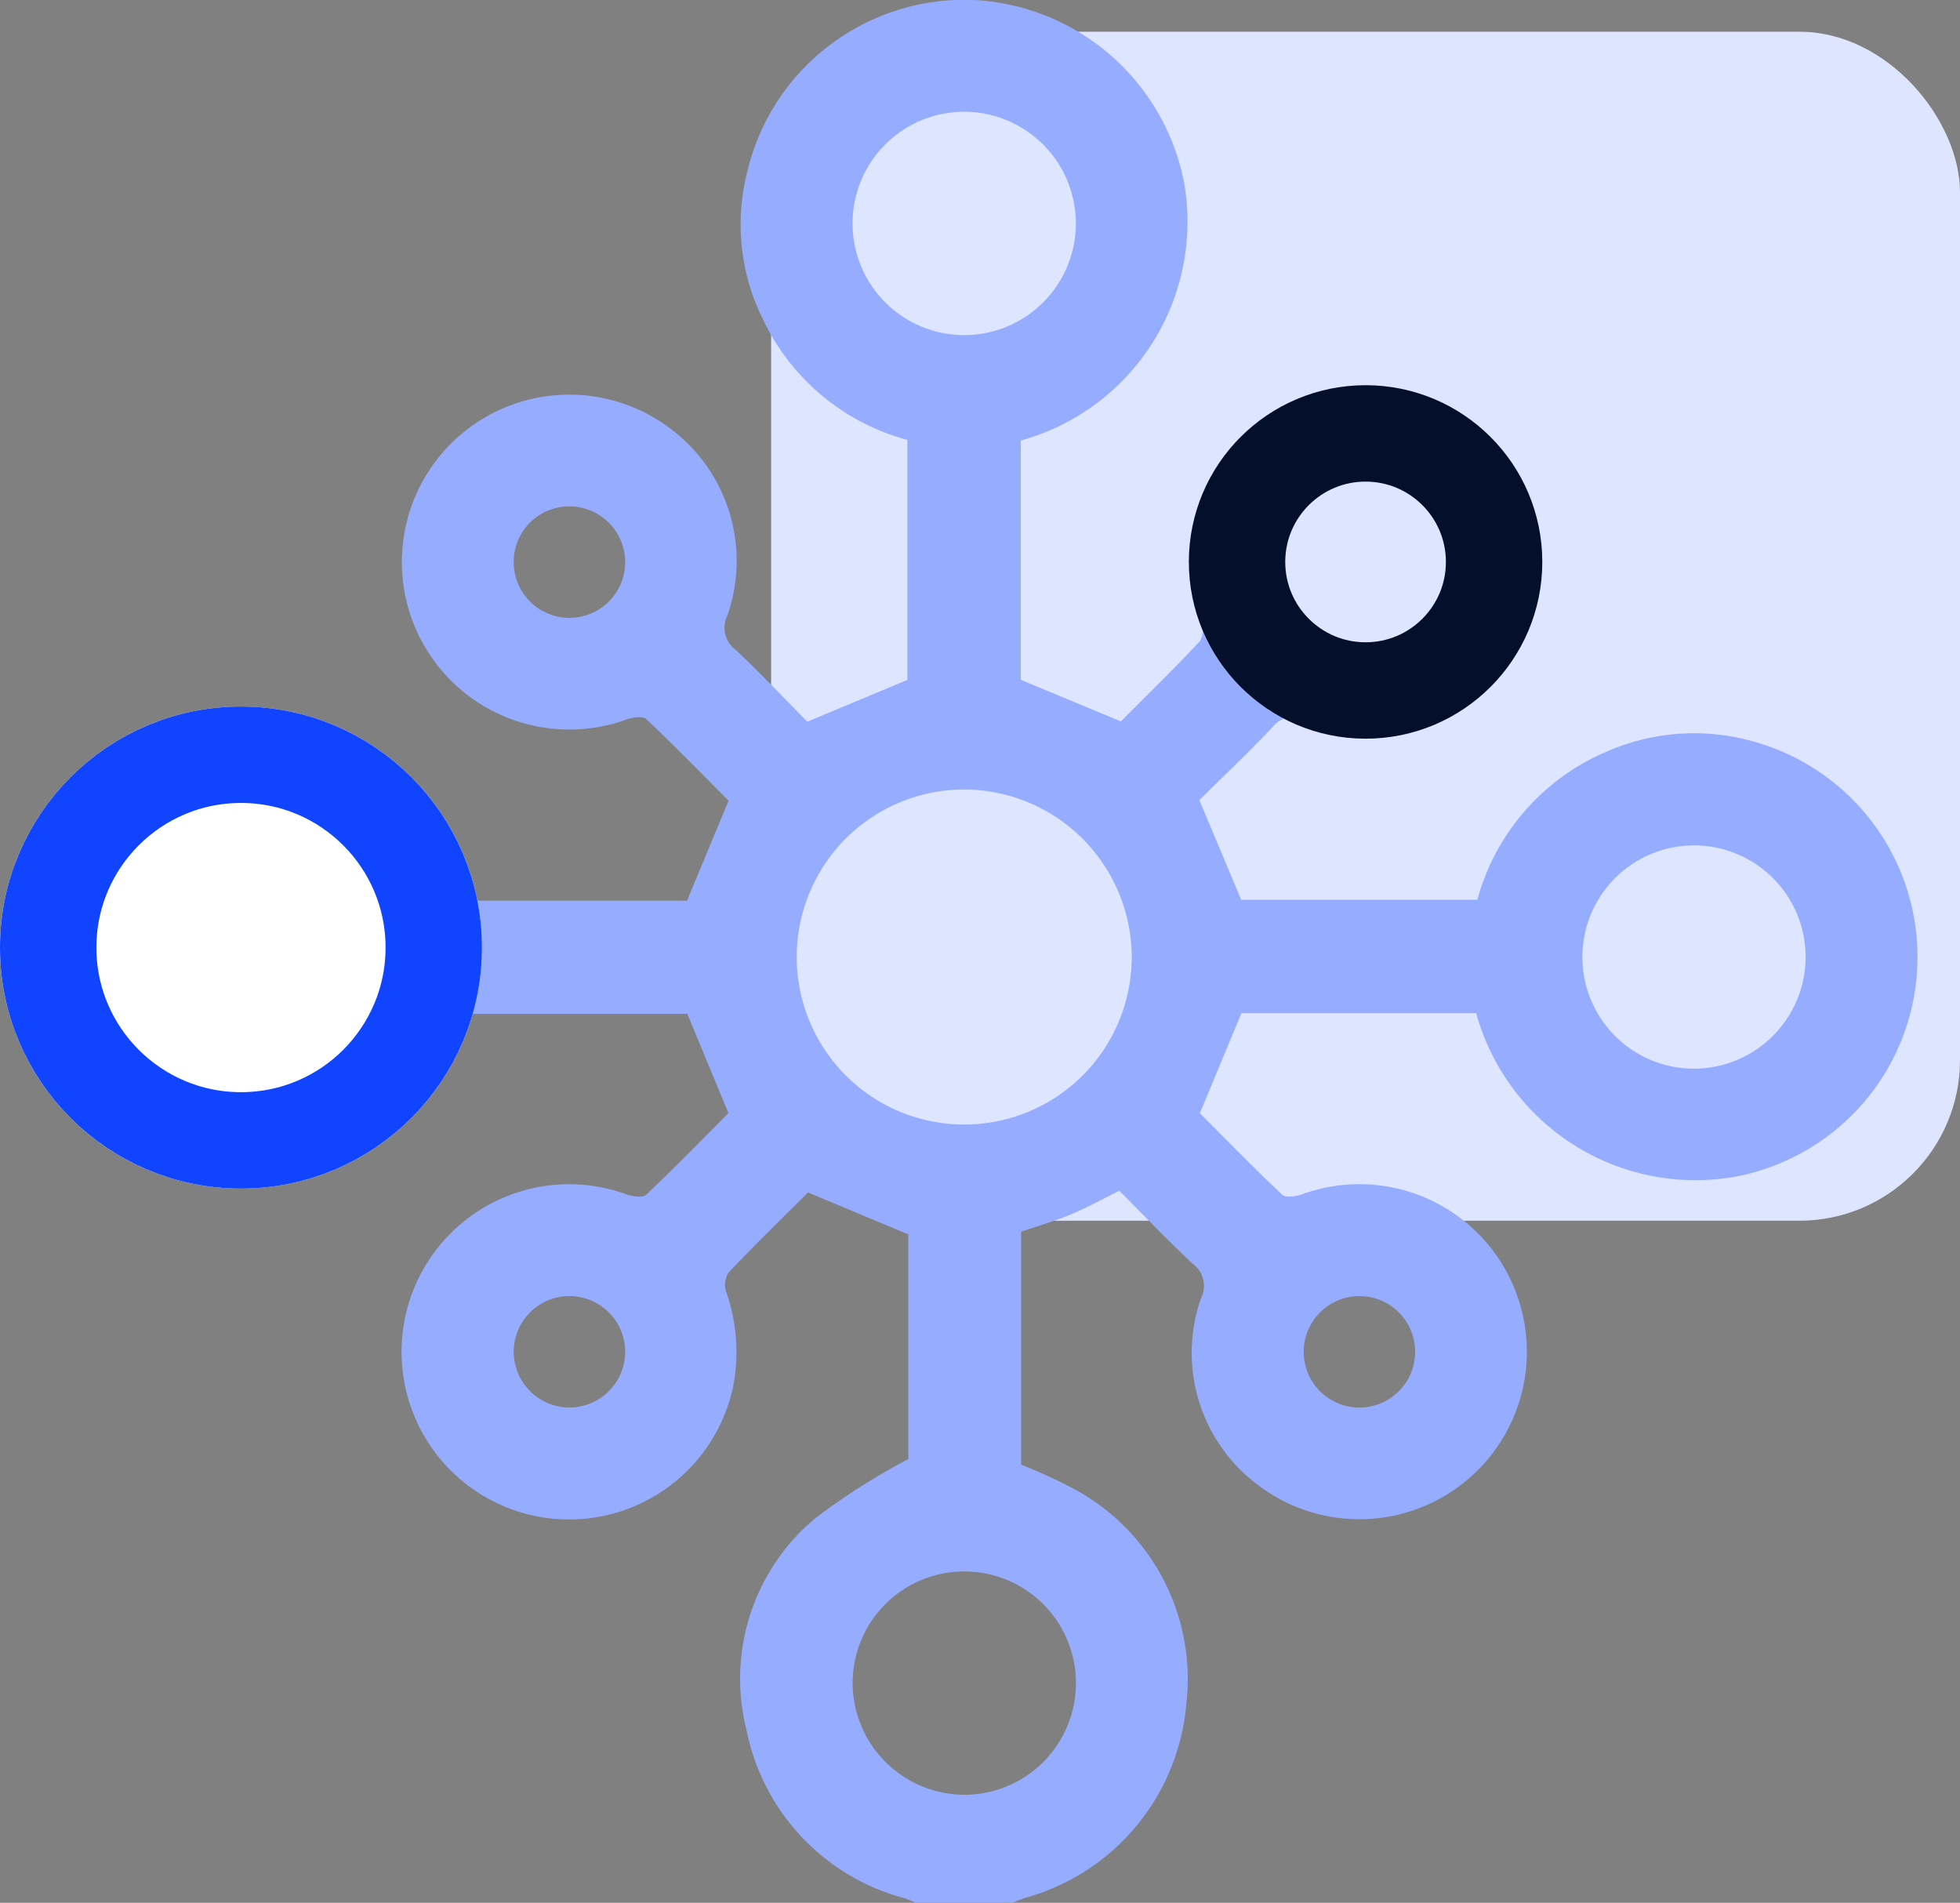
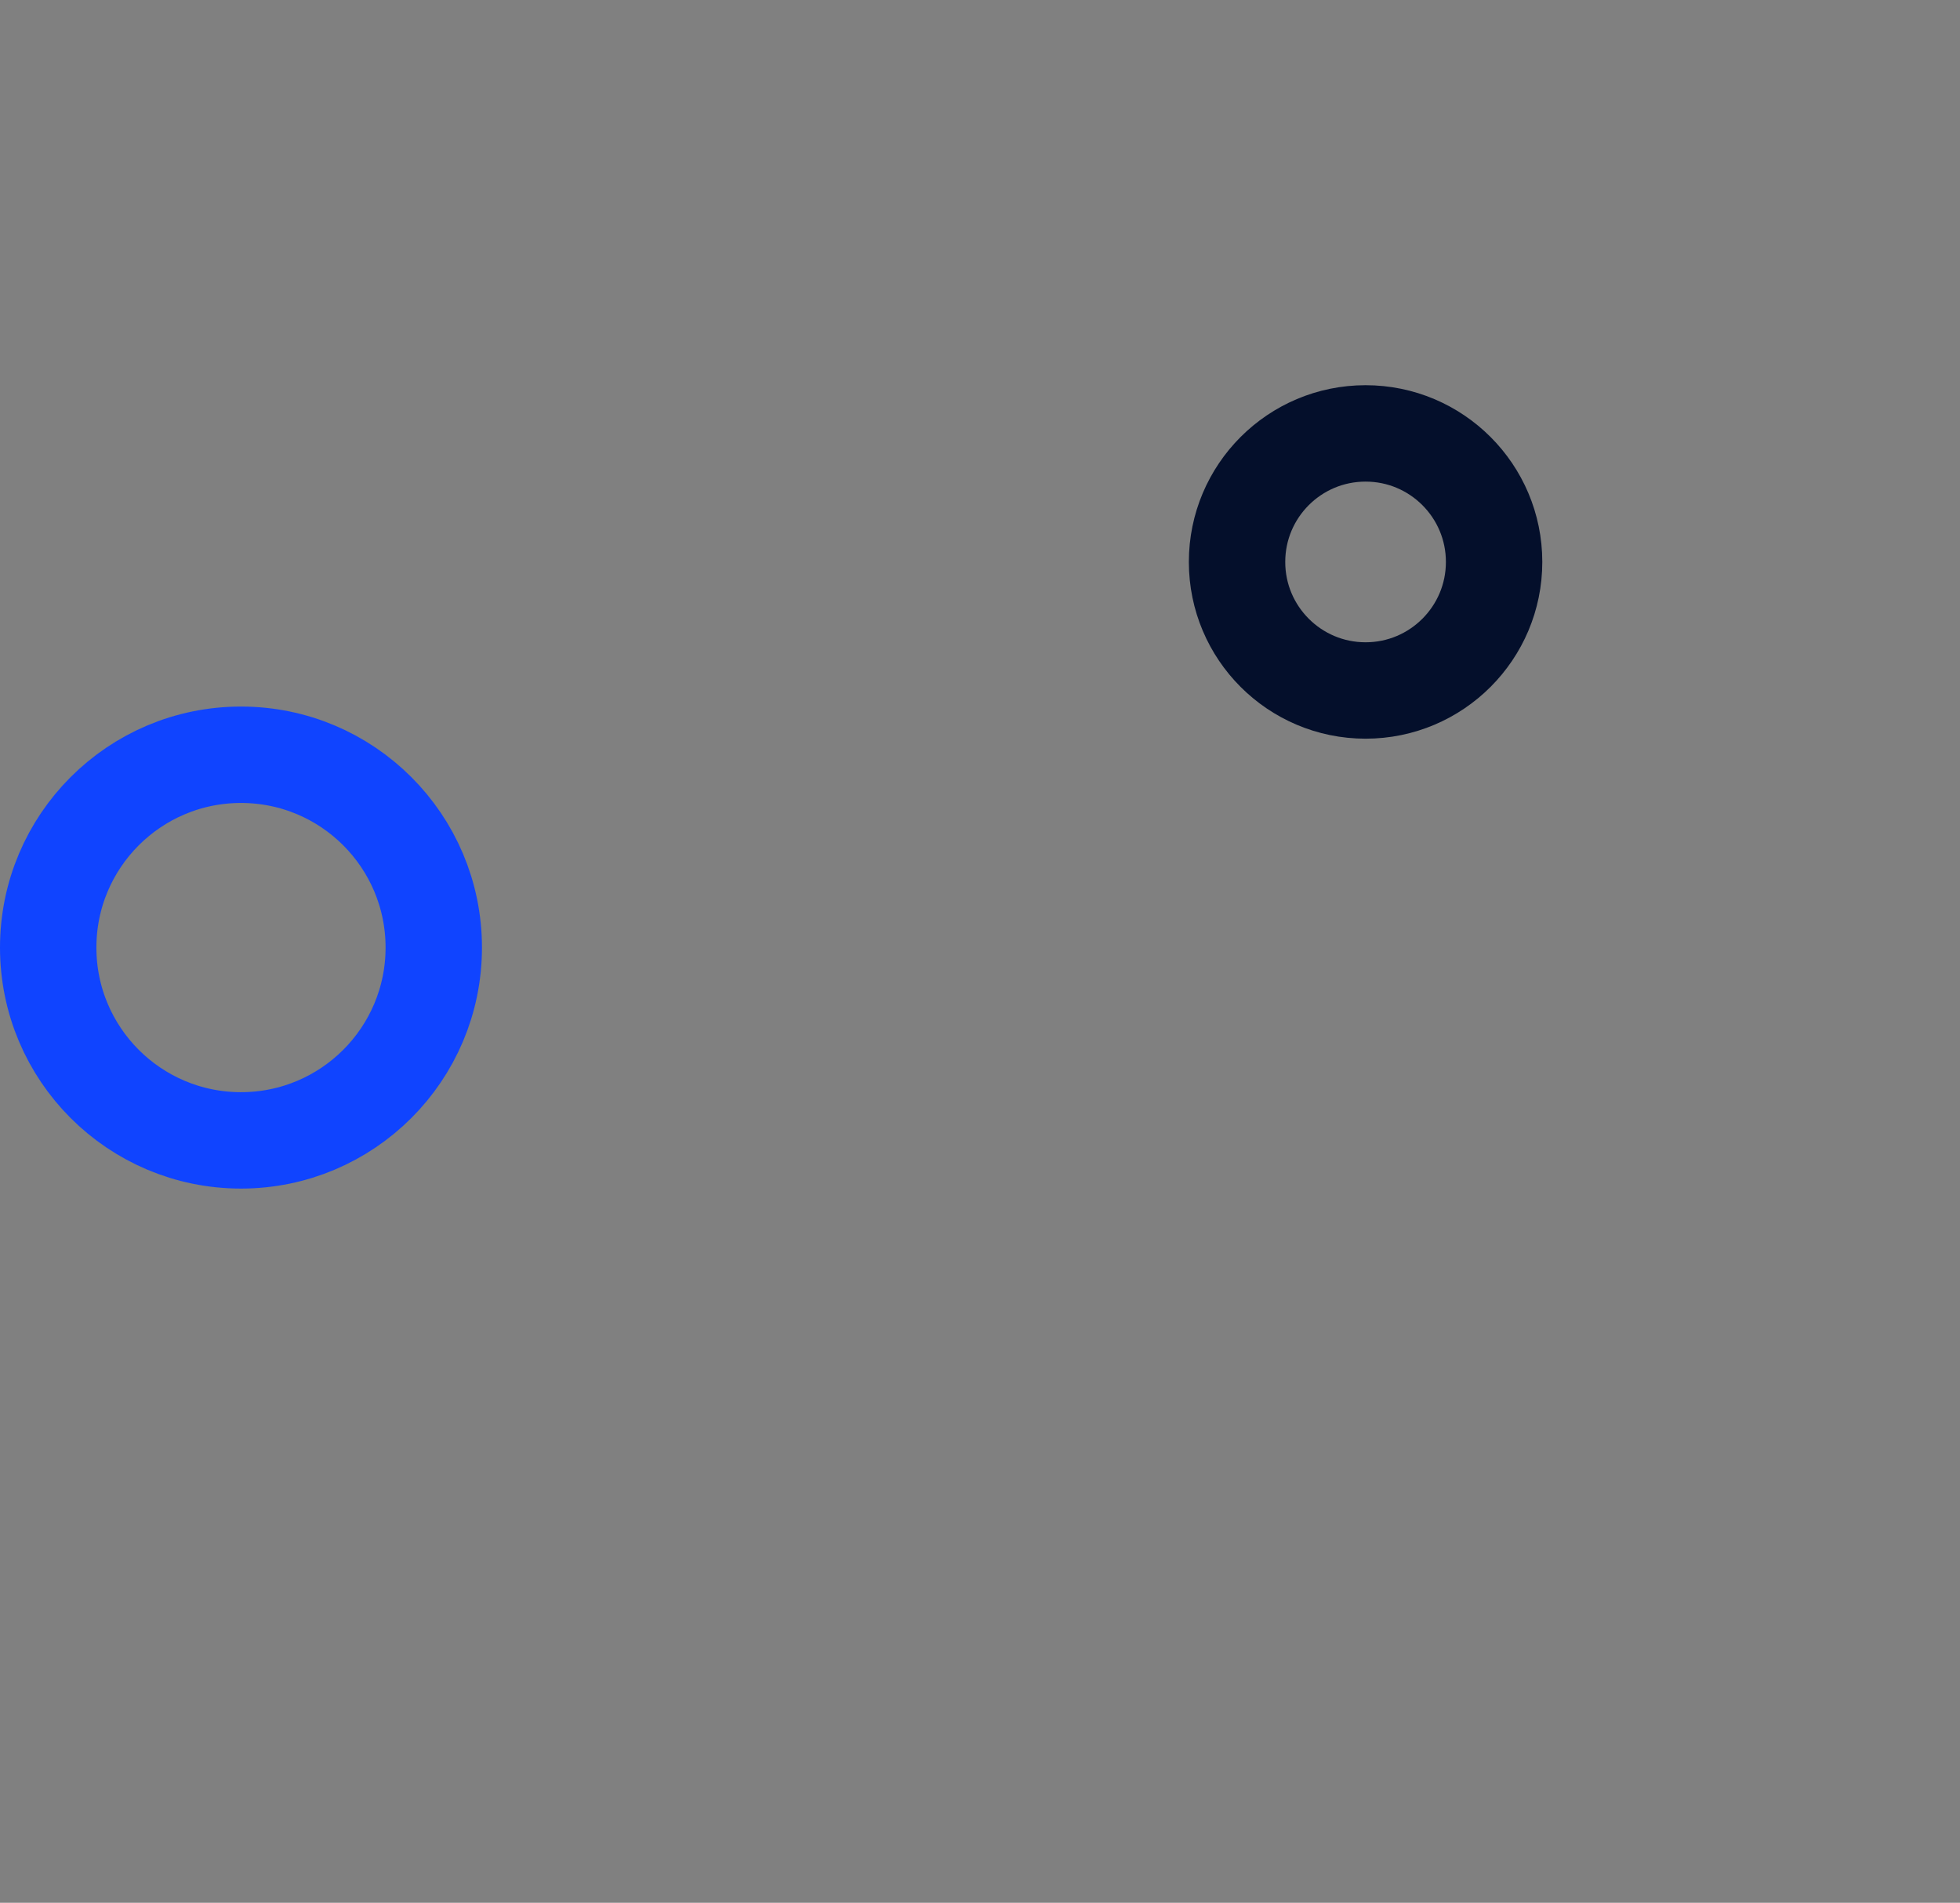
<svg xmlns="http://www.w3.org/2000/svg" width="61" height="59.213" viewBox="0 0 61 59.213">
  <rect x="0" y="0" width="61" height="59.213" fill="#808080" stroke="none" />
  <g id="Group_43502" data-name="Group 43502" transform="translate(1 0.796)">
-     <rect id="Rectangle_17005" data-name="Rectangle 17005" width="37" height="37" rx="5" transform="translate(23 0.191)" fill="#dee5ff" />
    <g id="Group_43695" data-name="Group 43695" transform="translate(-0.539 -0.796)">
      <g id="Group_43696" data-name="Group 43696">
-         <path id="Path_81341" data-name="Path 81341" d="M0,28.274a8.02,8.02,0,0,1,1.987-3.467A6.956,6.956,0,0,1,13.42,27.54l.168.487h7.333l1.293-3.111c-.809-.811-1.668-1.694-2.563-2.54-.108-.1-.425-.052-.616.014a5.211,5.211,0,1,1,1.342-9.072,5.138,5.138,0,0,1,1.8,5.834.858.858,0,0,0,.272,1.082c.771.728,1.5,1.5,2.215,2.224l3.115-1.3V13.689a6.97,6.97,0,0,1-4.5-3.763,6.6,6.6,0,0,1-.5-4.511A6.949,6.949,0,0,1,29.851,0a7.035,7.035,0,0,1,6.536,5.659,7.06,7.06,0,0,1-5.078,8.049v7.447l3.115,1.294c.794-.8,1.653-1.63,2.466-2.506a.854.854,0,0,0,.033-.7,5.2,5.2,0,0,1,4.9-6.952,4.929,4.929,0,0,1,4.763,3.083,4.881,4.881,0,0,1-.894,5.6A4.933,4.933,0,0,1,40.152,22.4a.8.8,0,0,0-1,.219c-.754.8-1.555,1.554-2.286,2.278L38.168,28h7.349a7,7,0,0,1,4.057-4.624,6.761,6.761,0,0,1,4.588-.286A6.956,6.956,0,0,1,53.635,36.6a7.079,7.079,0,0,1-8.153-5.07H38.174l-1.292,3.113c.807.808,1.667,1.69,2.562,2.535.108.1.425.054.615-.012a5.213,5.213,0,1,1-1.429,9,5.133,5.133,0,0,1-1.714-5.763.855.855,0,0,0-.264-1.083c-.788-.735-1.531-1.517-2.277-2.265-.534.264-1.006.527-1.5.733s-1.013.355-1.555.54v7.252a15.487,15.487,0,0,1,1.672.769,6.719,6.719,0,0,1,3.466,6.7,6.865,6.865,0,0,1-4.978,6c-.144.043-.282.106-.423.159H28.043c-.122-.048-.243-.1-.368-.142a6.789,6.789,0,0,1-4.9-5.218,6.505,6.505,0,0,1,2.133-6.6,21.176,21.176,0,0,1,2.9-1.845v-6.99l-3.122-1.306c-.809.807-1.652,1.628-2.463,2.481a.7.7,0,0,0-.092.587,5.677,5.677,0,0,1,.238,2.906,5.216,5.216,0,1,1-3.337-5.916c.19.066.508.117.615.016.895-.846,1.754-1.73,2.564-2.542L20.93,31.551H13.572c-.056.174-.1.321-.152.466A6.958,6.958,0,0,1,1.987,34.753,8.05,8.05,0,0,1,0,31.286Zm29.582-3.706a5.213,5.213,0,1,0,5.179,5.275,5.228,5.228,0,0,0-5.179-5.275m-.024-21.09a3.475,3.475,0,1,0,3.465,3.469,3.481,3.481,0,0,0-3.465-3.469M10.31,29.861a3.475,3.475,0,1,0-3.541,3.394,3.484,3.484,0,0,0,3.541-3.394m45.425-.087a3.474,3.474,0,1,0-3.454,3.482,3.483,3.483,0,0,0,3.454-3.482M29.575,55.851a3.475,3.475,0,1,0-3.5-3.434,3.489,3.489,0,0,0,3.5,3.434M17.248,15.759a1.721,1.721,0,0,0-1.72,1.726,1.734,1.734,0,1,0,1.72-1.726M43.57,17.494a1.734,1.734,0,0,0-3.467-.038,1.734,1.734,0,1,0,3.467.038M17.232,43.8a1.734,1.734,0,1,0-1.705-1.742A1.74,1.74,0,0,0,17.232,43.8m24.626-3.467a1.734,1.734,0,0,0-.068,3.467,1.734,1.734,0,1,0,.068-3.467" transform="translate(0 0)" fill="#96adff" />
-       </g>
+         </g>
    </g>
    <g id="Ellipse_349" data-name="Ellipse 349" transform="translate(-1 21.191)" fill="#fff" stroke="#1044ff" stroke-width="3">
-       <circle cx="7.5" cy="7.5" r="7.5" stroke="none" />
      <circle cx="7.5" cy="7.5" r="6" fill="none" />
    </g>
    <g id="Ellipse_350" data-name="Ellipse 350" transform="translate(36 11.191)" fill="#dee5ff" stroke="#040f2b" stroke-width="3">
-       <circle cx="5.5" cy="5.5" r="5.5" stroke="none" />
      <circle cx="5.5" cy="5.5" r="4" fill="none" />
    </g>
  </g>
</svg>